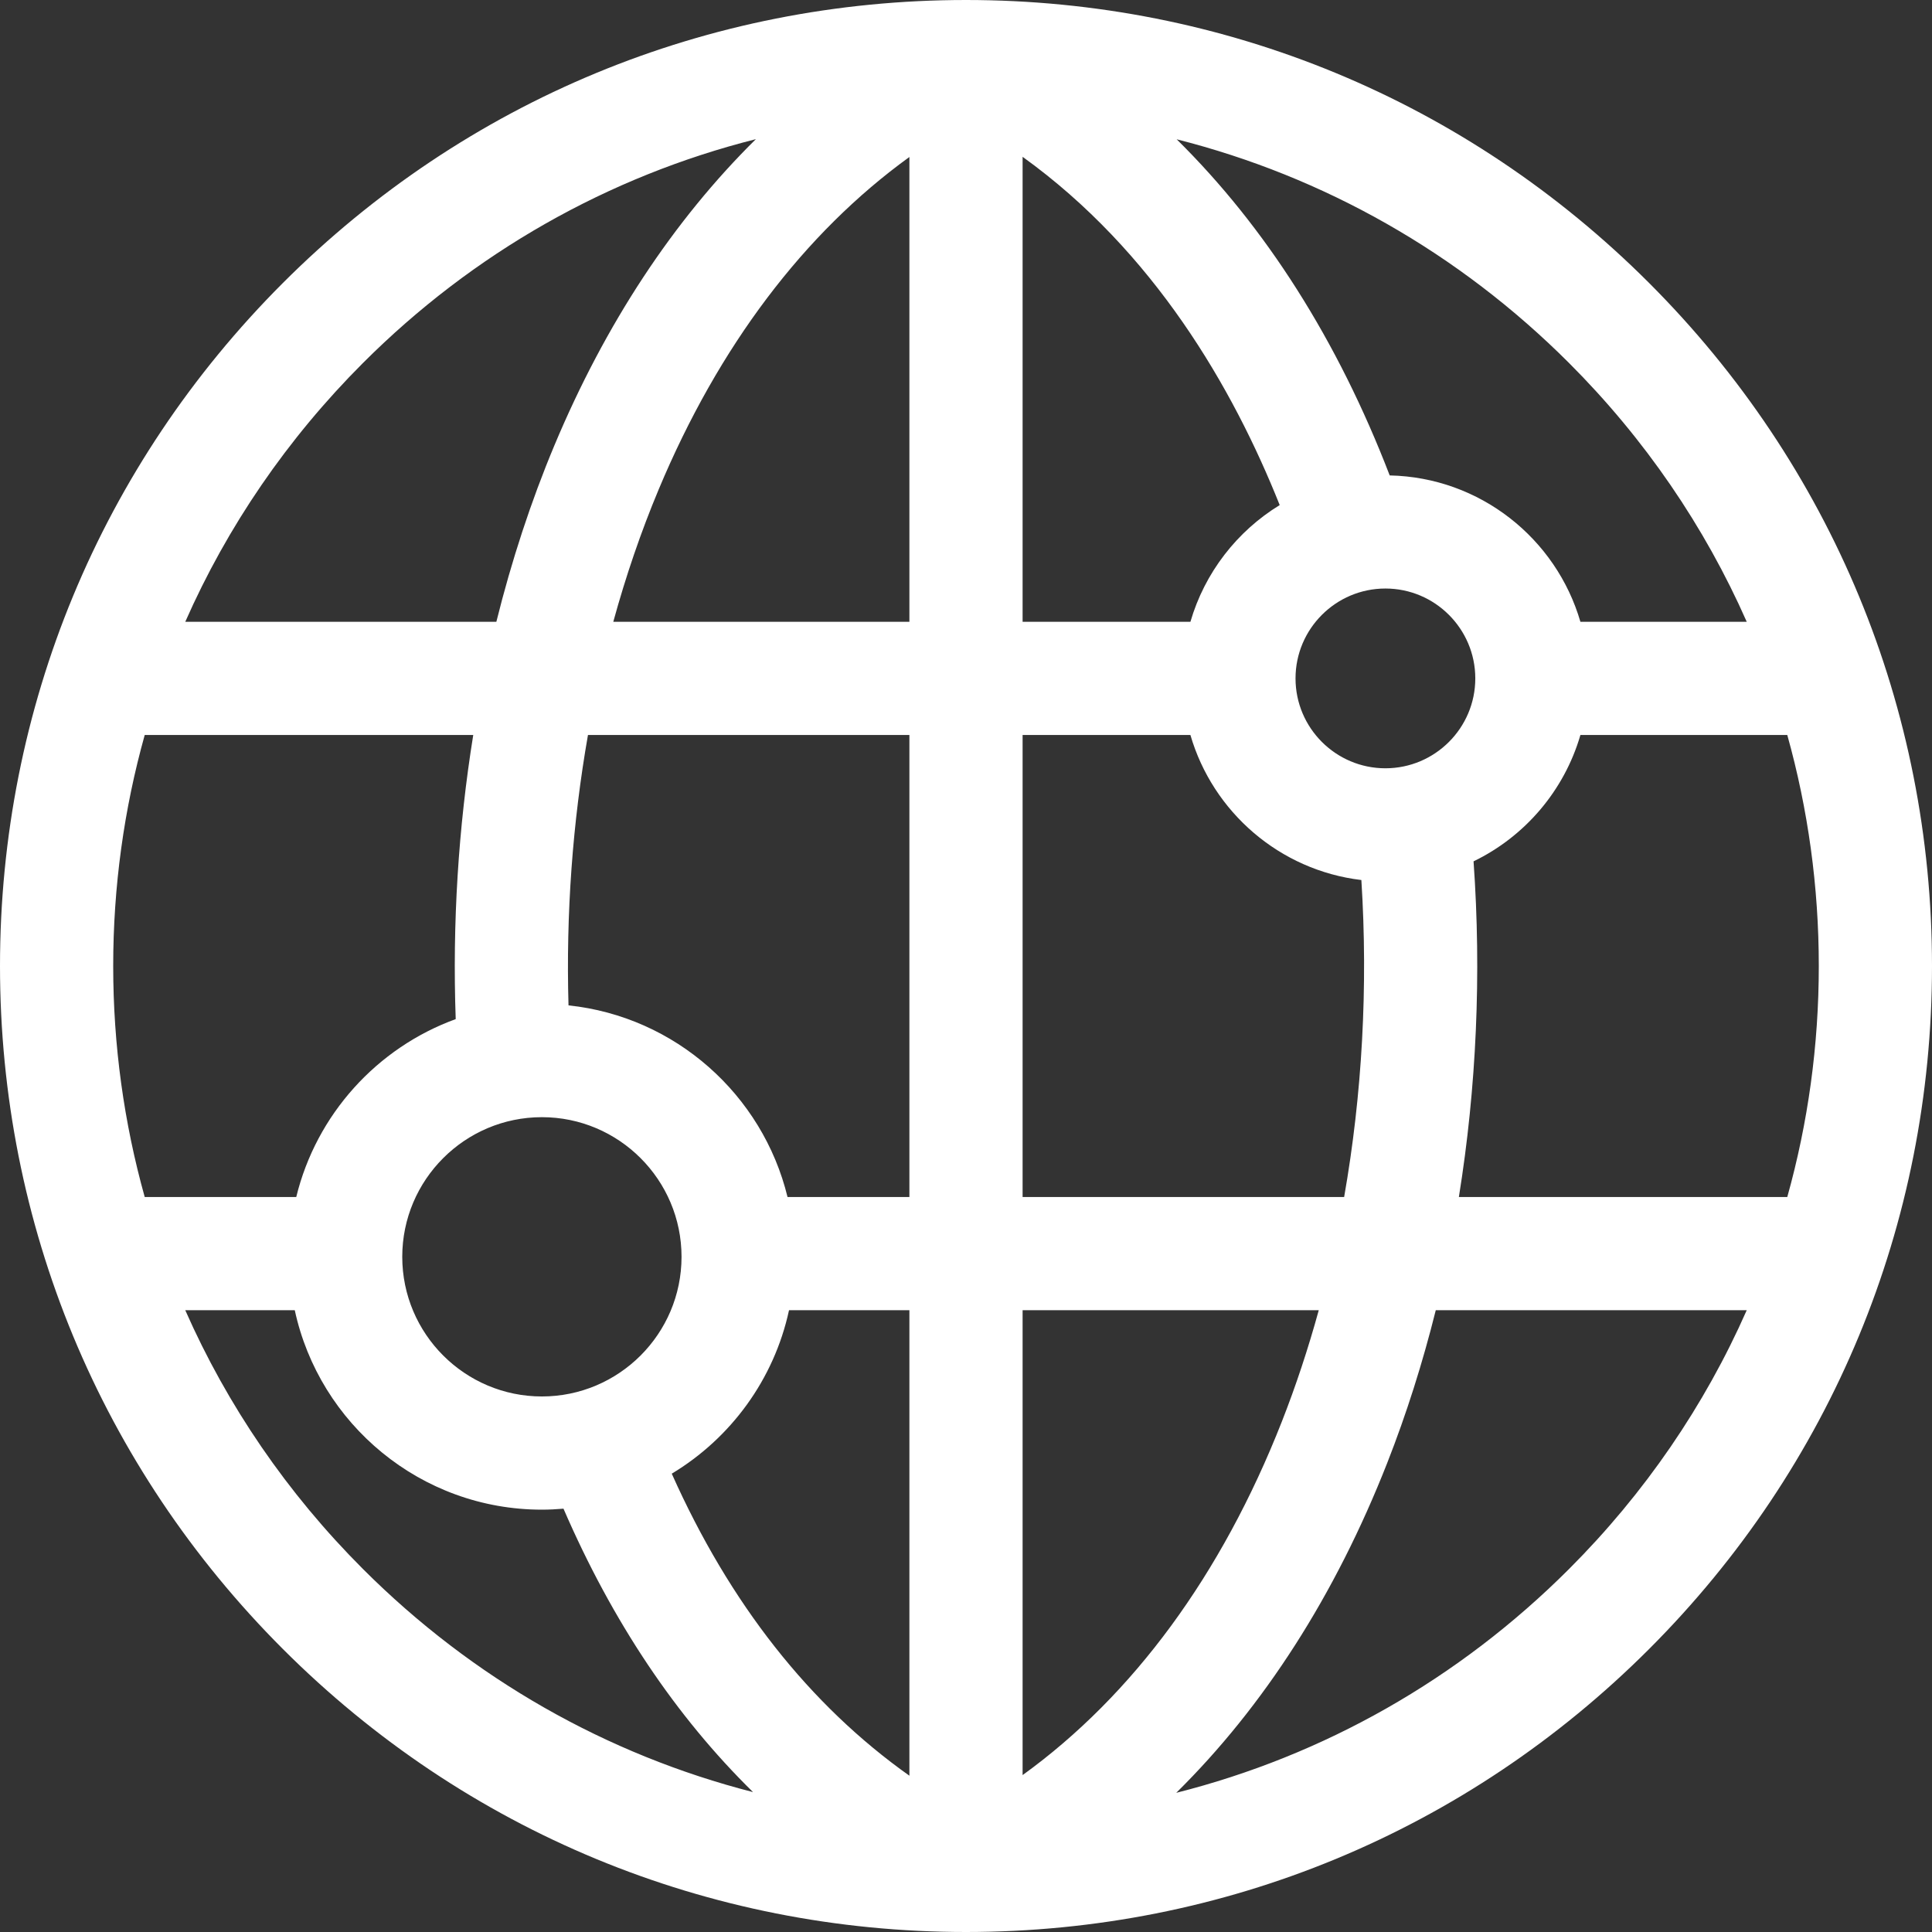
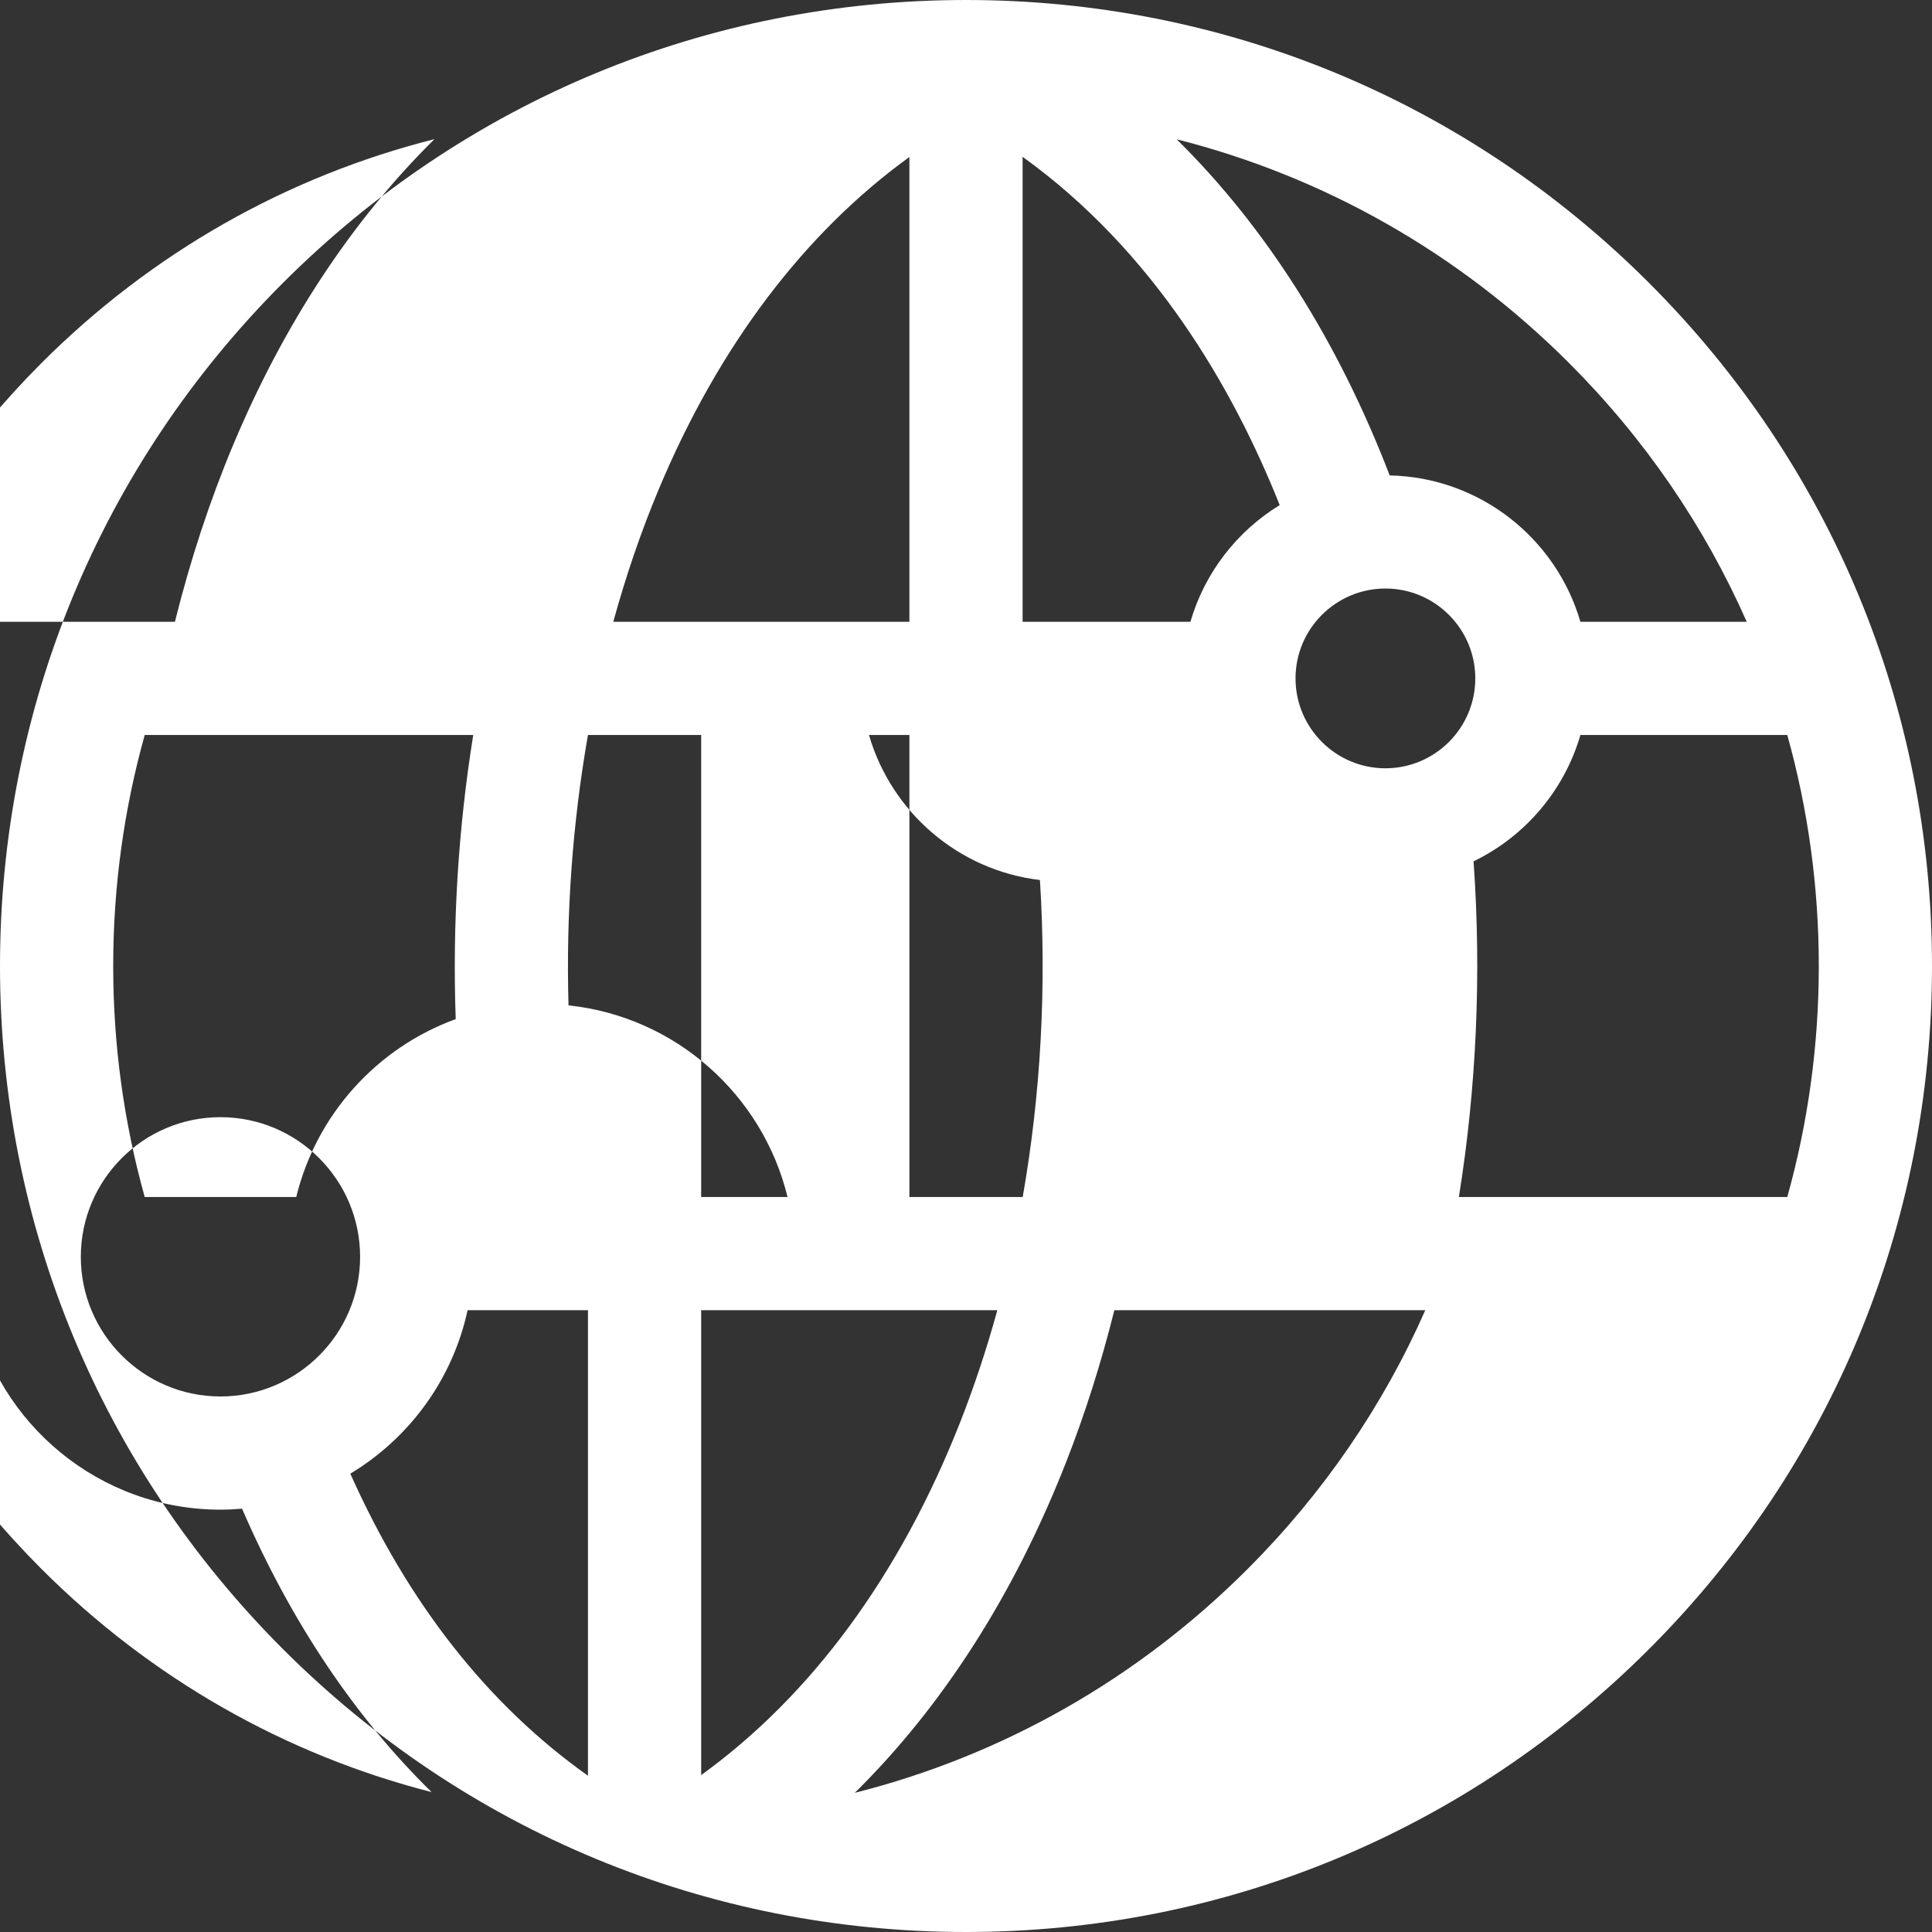
<svg xmlns="http://www.w3.org/2000/svg" xmlns:ns1="http://sodipodi.sourceforge.net/DTD/sodipodi-0.dtd" xmlns:ns2="http://www.inkscape.org/namespaces/inkscape" id="Capa_1" enable-background="new 0 0 512 512" height="512" viewBox="0 0 512 512" width="512" version="1.1" ns1:docname="icon-branches.svg" ns2:version="0.92.4 (5da689c313, 2019-01-14)">
  <rect x="0" y="0" width="512" height="512" fill="#333333" stroke="none" />
  <defs id="defs9" />
  <ns1:namedview pagecolor="#ffffff" bordercolor="#666666" borderopacity="1" objecttolerance="10" gridtolerance="10" guidetolerance="10" ns2:pageopacity="0" ns2:pageshadow="2" ns2:window-width="1920" ns2:window-height="1027" id="namedview7" showgrid="false" ns2:zoom="0.4609375" ns2:cx="136.67797" ns2:cy="256" ns2:window-x="-8" ns2:window-y="-8" ns2:window-maximized="1" ns2:current-layer="Capa_1" />
  <g id="g4" style="fill:#ffffff">
-     <path d="m437.02 74.98c-48.353-48.351-112.64-74.98-181.02-74.98s-132.667 26.629-181.02 74.98c-48.351 48.353-74.98 112.64-74.98 181.02s26.629 132.667 74.98 181.02c48.353 48.351 112.64 74.98 181.02 74.98s132.667-26.629 181.02-74.98c48.351-48.353 74.98-112.64 74.98-181.02s-26.629-132.667-74.98-181.02zm25.883 89.804h-44.077c-6.411-22.048-26.569-38.29-50.541-38.791-13.791-35.82-32.88-65.835-56.459-89.078 39.01 9.868 74.786 30.084 103.98 59.279 20.106 20.106 35.953 43.335 47.097 68.59zm19.097 91.216c0 20.99-2.849 41.54-8.351 61.216h-87.032c4.659-28.928 6.016-59.049 3.89-88.95 13.611-6.584 24.033-18.74 28.319-33.482h54.823c5.502 19.676 8.351 40.226 8.351 61.216zm-403.488 61.216h-40.161c-5.502-19.676-8.351-40.226-8.351-61.216s2.849-41.54 8.351-61.216h87.063c-3.952 24.52-5.548 49.922-4.646 75.291-20.877 7.593-36.933 25.287-42.256 47.141zm288.636-113.612c-13.134 0-23.82-10.686-23.82-23.82s10.686-23.819 23.82-23.819c13.135 0 23.82 10.686 23.82 23.819.001 13.135-10.685 23.82-23.82 23.82zm-51.676-38.82h-44.472v-123.225c34.766 25.017 55.72 61.168 68.134 92.291-11.319 6.928-19.879 17.924-23.662 30.934zm-74.472-123.18v123.18h-78.474c3.34-12.164 7.356-23.907 12.027-35.069 15.877-37.949 38.594-67.96 66.447-88.111zm0 153.18v122.432h-32.297c-6.601-27.101-29.715-47.803-58.043-50.781-.692-24.238 1.078-48.435 5.157-71.651zm-97.393 101.278c20.406 0 37.007 16.602 37.007 37.007s-16.601 37.007-37.007 37.007c-20.405 0-37.006-16.602-37.006-37.007s16.601-37.007 37.006-37.007zm65.491 51.154h31.902v123.366c-26.495-18.789-47.591-45.599-62.979-80.045 15.624-9.392 27.116-24.97 31.077-43.321zm61.902 123.201v-123.201h78.485c-2.789 10.14-6.046 20.005-9.777 29.503-15.961 40.633-39.461 72.566-68.708 93.698zm0-153.201v-122.432h44.471c5.938 20.424 23.67 35.865 45.305 38.43 1.795 28.352.213 56.824-4.564 84.001h-85.212zm-174.806-221.022c29.229-29.23 65.057-49.462 104.121-59.316-21.827 21.541-39.913 48.933-53.437 81.258-6.171 14.749-11.295 30.401-15.34 46.648h-82.441c11.144-25.255 26.991-48.484 47.097-68.59zm-47.097 251.022h29.02c6.513 30.174 33.396 52.859 65.49 52.859 1.929 0 3.833-.101 5.721-.261 12.953 29.919 29.75 55.012 50.228 75.108-38.769-9.924-74.323-30.077-103.363-59.117-20.105-20.105-35.952-43.334-47.096-68.589zm366.709 68.59c-29.221 29.221-65.036 49.45-104.088 59.307 23.202-22.891 42.145-52.375 55.913-87.426 5.086-12.947 9.38-26.497 12.864-40.472h82.408c-11.144 25.256-26.991 48.485-47.097 68.591z" id="path2" style="fill:#ffffff" />
+     <path d="m437.02 74.98c-48.353-48.351-112.64-74.98-181.02-74.98s-132.667 26.629-181.02 74.98c-48.351 48.353-74.98 112.64-74.98 181.02s26.629 132.667 74.98 181.02c48.353 48.351 112.64 74.98 181.02 74.98s132.667-26.629 181.02-74.98c48.351-48.353 74.98-112.64 74.98-181.02s-26.629-132.667-74.98-181.02zm25.883 89.804h-44.077c-6.411-22.048-26.569-38.29-50.541-38.791-13.791-35.82-32.88-65.835-56.459-89.078 39.01 9.868 74.786 30.084 103.98 59.279 20.106 20.106 35.953 43.335 47.097 68.59zm19.097 91.216c0 20.99-2.849 41.54-8.351 61.216h-87.032c4.659-28.928 6.016-59.049 3.89-88.95 13.611-6.584 24.033-18.74 28.319-33.482h54.823c5.502 19.676 8.351 40.226 8.351 61.216zm-403.488 61.216h-40.161c-5.502-19.676-8.351-40.226-8.351-61.216s2.849-41.54 8.351-61.216h87.063c-3.952 24.52-5.548 49.922-4.646 75.291-20.877 7.593-36.933 25.287-42.256 47.141zm288.636-113.612c-13.134 0-23.82-10.686-23.82-23.82s10.686-23.819 23.82-23.819c13.135 0 23.82 10.686 23.82 23.819.001 13.135-10.685 23.82-23.82 23.82zm-51.676-38.82h-44.472v-123.225c34.766 25.017 55.72 61.168 68.134 92.291-11.319 6.928-19.879 17.924-23.662 30.934zm-74.472-123.18v123.18h-78.474c3.34-12.164 7.356-23.907 12.027-35.069 15.877-37.949 38.594-67.96 66.447-88.111zm0 153.18v122.432h-32.297c-6.601-27.101-29.715-47.803-58.043-50.781-.692-24.238 1.078-48.435 5.157-71.651m-97.393 101.278c20.406 0 37.007 16.602 37.007 37.007s-16.601 37.007-37.007 37.007c-20.405 0-37.006-16.602-37.006-37.007s16.601-37.007 37.006-37.007zm65.491 51.154h31.902v123.366c-26.495-18.789-47.591-45.599-62.979-80.045 15.624-9.392 27.116-24.97 31.077-43.321zm61.902 123.201v-123.201h78.485c-2.789 10.14-6.046 20.005-9.777 29.503-15.961 40.633-39.461 72.566-68.708 93.698zm0-153.201v-122.432h44.471c5.938 20.424 23.67 35.865 45.305 38.43 1.795 28.352.213 56.824-4.564 84.001h-85.212zm-174.806-221.022c29.229-29.23 65.057-49.462 104.121-59.316-21.827 21.541-39.913 48.933-53.437 81.258-6.171 14.749-11.295 30.401-15.34 46.648h-82.441c11.144-25.255 26.991-48.484 47.097-68.59zm-47.097 251.022h29.02c6.513 30.174 33.396 52.859 65.49 52.859 1.929 0 3.833-.101 5.721-.261 12.953 29.919 29.75 55.012 50.228 75.108-38.769-9.924-74.323-30.077-103.363-59.117-20.105-20.105-35.952-43.334-47.096-68.589zm366.709 68.59c-29.221 29.221-65.036 49.45-104.088 59.307 23.202-22.891 42.145-52.375 55.913-87.426 5.086-12.947 9.38-26.497 12.864-40.472h82.408c-11.144 25.256-26.991 48.485-47.097 68.591z" id="path2" style="fill:#ffffff" />
  </g>
</svg>